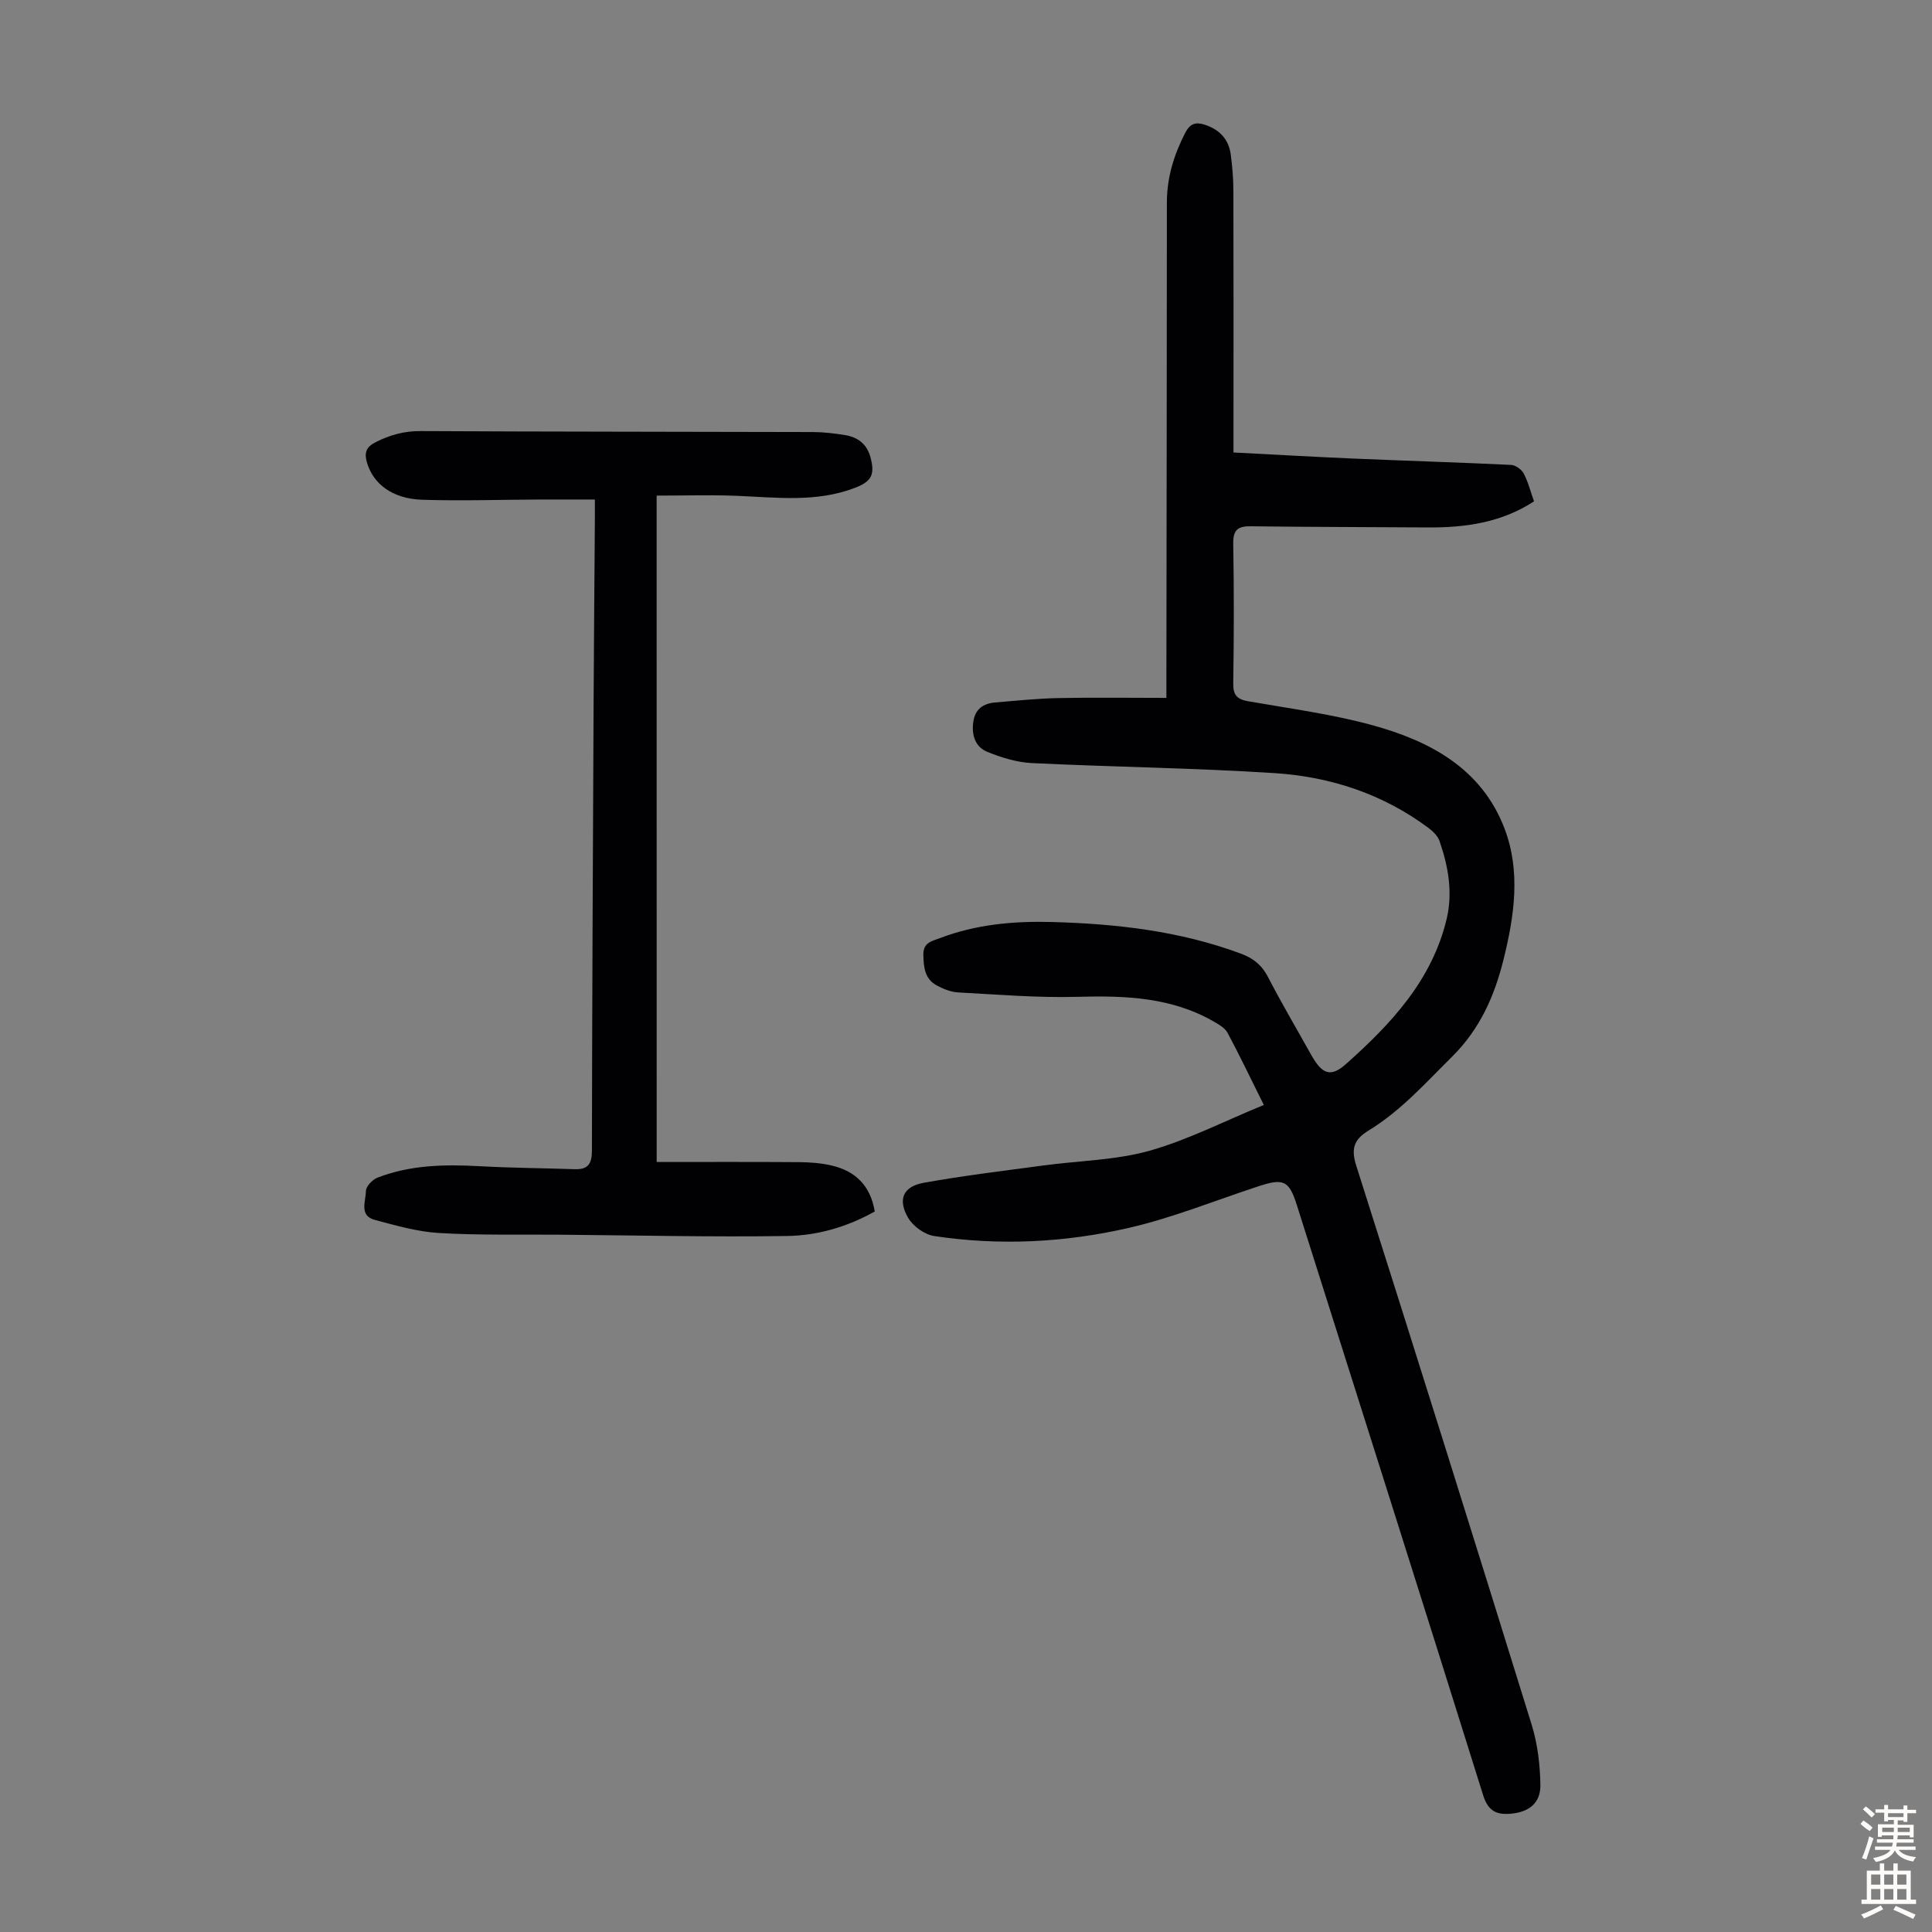
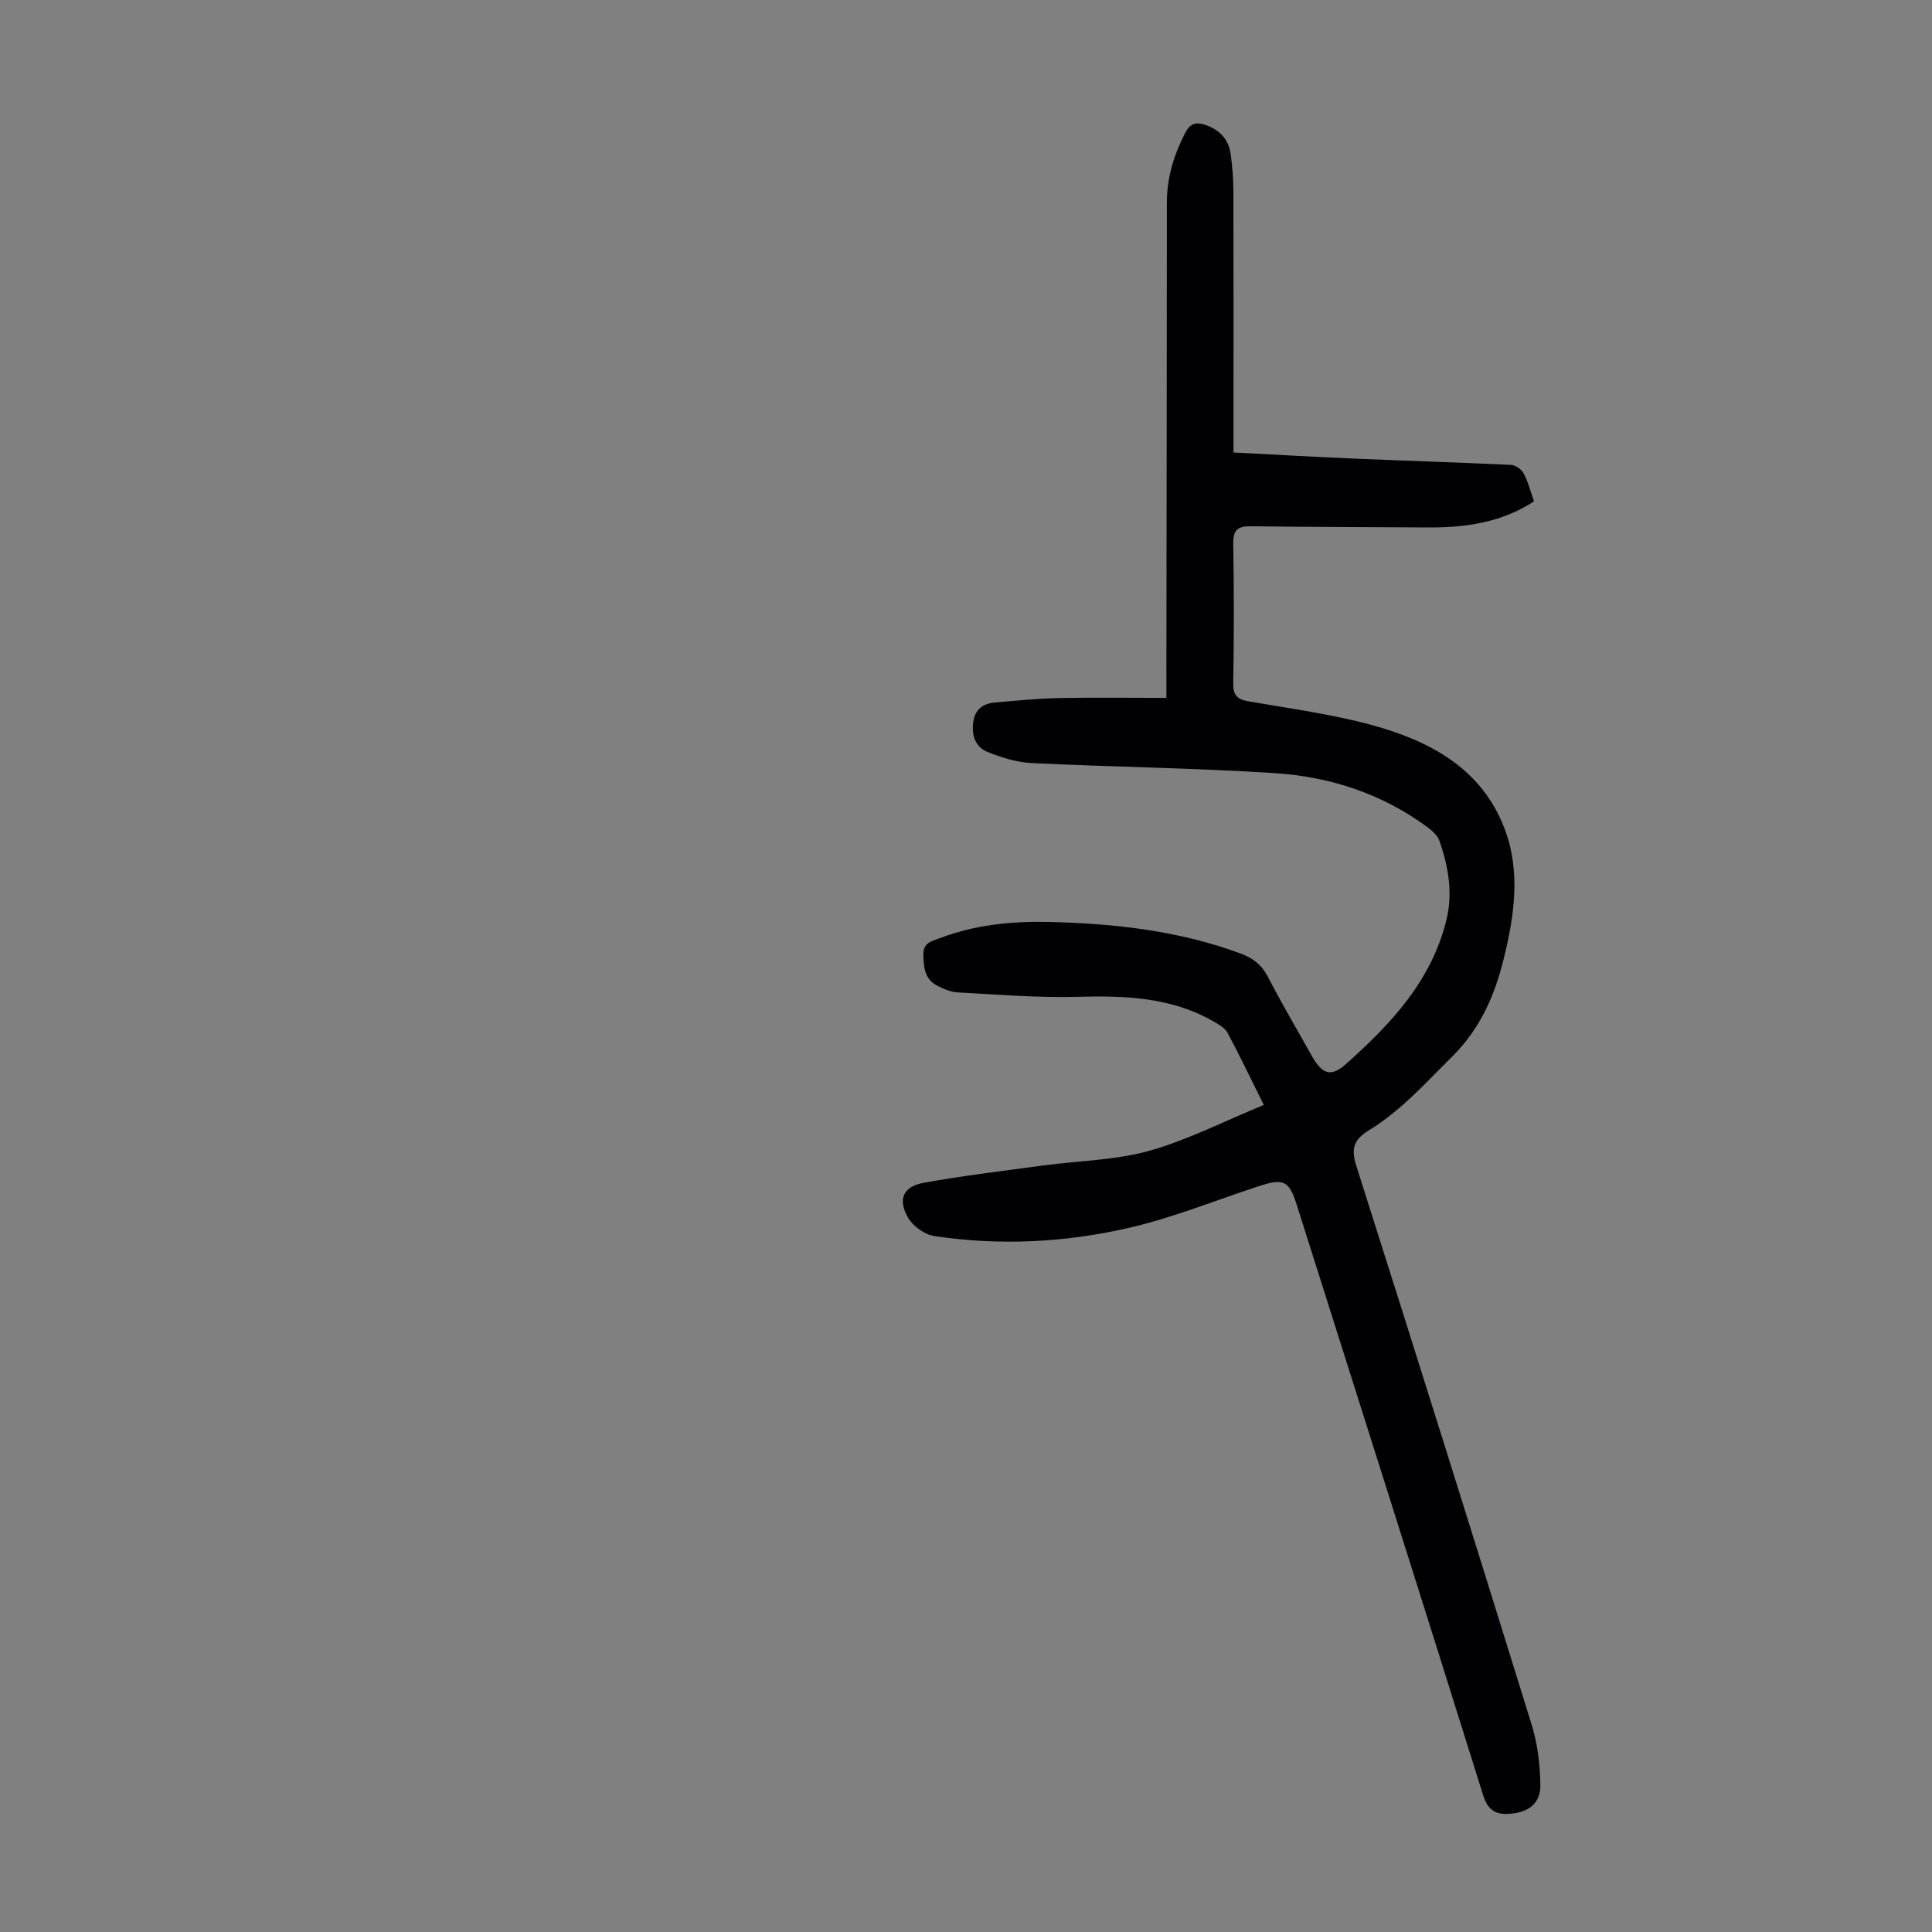
<svg xmlns="http://www.w3.org/2000/svg" enable-background="new 0 0 400 400" viewBox="0 0 400 400">
  <rect x="0" y="0" width="400" height="400" fill="#808080" stroke="none" />
  <path d="m261.66 228.77c-2.77-5.57-5.03-10.3-7.5-14.92-.52-.98-1.72-1.69-2.74-2.28-8.8-5.11-18.4-5.46-28.28-5.19-8.25.23-16.53-.47-24.78-.91-1.5-.08-3.07-.72-4.42-1.45-2.5-1.35-2.72-3.79-2.77-6.38-.05-2.53 1.86-2.81 3.43-3.41 7.44-2.84 15.22-3.55 23.1-3.34 13.36.36 26.54 1.84 39.19 6.54 2.54.94 4.33 2.33 5.62 4.82 2.82 5.46 5.95 10.76 8.95 16.13 2.19 3.91 3.95 4.81 7.17 1.95 9.33-8.29 17.85-17.36 20.88-30.06 1.31-5.49.34-10.92-1.48-16.16-.36-1.04-1.36-2-2.29-2.7-9.43-7.03-20.27-10.59-31.8-11.34-16.73-1.08-33.52-1.27-50.27-2.08-3.13-.15-6.34-1.14-9.27-2.33-2.48-1.02-3.28-3.45-2.89-6.2.38-2.69 2.08-3.81 4.53-4.02 4.34-.37 8.67-.82 13.02-.91 7.35-.15 14.7-.04 22.43-.04 0-2.22 0-3.53 0-4.85.04-32.57.09-65.15.1-97.72 0-5.17 1.46-9.88 3.81-14.44.99-1.92 2.2-2.26 4.04-1.66 3.05 1 4.97 3.02 5.38 6.22.32 2.43.53 4.9.54 7.35.05 16.57.02 33.13.02 49.7v4.59c8.36.43 16.47.9 24.59 1.25 10.95.47 21.91.8 32.86 1.32.92.04 2.17.92 2.62 1.75.93 1.75 1.42 3.74 2.15 5.8-6.79 4.43-14.3 5.46-22.1 5.4-12.18-.09-24.36-.08-36.53-.24-2.71-.04-3.69.77-3.64 3.61.16 9.62.15 19.25 0 28.88-.04 2.4.73 3.32 3.05 3.73 8.59 1.51 17.29 2.65 25.67 4.94 11.96 3.27 22.69 8.95 27.45 21.43 3.39 8.9 2.02 18.11-.21 27.11-1.87 7.55-4.88 14.39-10.65 20.11-5.49 5.44-10.62 11.22-17.27 15.28-3.05 1.86-3.7 3.74-2.57 7.3 12.26 38.54 24.36 77.13 36.32 115.75 1.23 3.98 1.74 8.31 1.8 12.48.05 3.71-2.36 5.58-6.03 5.92-2.95.28-4.77-.44-5.82-3.82-12.74-40.74-25.67-81.41-38.55-122.11-1.63-5.16-2.72-5.69-8.01-3.95-8.91 2.92-17.66 6.49-26.76 8.59-13.24 3.05-26.8 3.74-40.32 1.7-1.99-.3-4.38-2.01-5.4-3.76-2.22-3.8-1.07-6.49 3.19-7.26 8.23-1.49 16.56-2.48 24.85-3.6 7.31-.99 14.86-1.07 21.89-3.03 7.98-2.25 15.49-6.13 23.7-9.49z" fill="#010103" />
-   <path d="m135.96 240.58c9.9 0 19.72-.04 29.55.03 2.22.02 4.49.19 6.64.69 4.9 1.13 8.05 4.11 8.96 9.52-5.64 3.18-11.82 4.98-18.13 5.08-15.75.24-31.5-.14-47.26-.27-8.28-.07-16.57.14-24.82-.35-4.47-.26-8.92-1.55-13.29-2.71-3.32-.88-1.87-3.9-1.85-5.98.01-.96 1.34-2.36 2.39-2.77 6.82-2.64 13.94-2.77 21.15-2.37 6.57.36 13.16.4 19.73.62 2.75.09 3.52-1.16 3.52-3.87.05-31 .2-61.99.35-92.99.06-12.42.17-24.84.26-37.26.01-1.21 0-2.41 0-4.53-3.98 0-7.63-.01-11.28 0-8.16.03-16.32.31-24.47.05-6.15-.2-10.13-3.26-11.43-7.69-.59-2.02-.22-3.23 1.84-4.26 2.96-1.48 5.88-2.29 9.26-2.27 27.08.14 54.17.12 81.25.2 2.23.01 4.47.28 6.67.64 2.62.43 4.49 1.87 5.22 4.57.96 3.58.26 5.02-3.23 6.35-8.01 3.07-16.29 1.97-24.54 1.64-5.33-.21-10.67-.04-16.5-.04.01 46.12.01 91.82.01 137.97z" fill="#010103" />
  <g fill="#fcfbfa">
-     <path d="m385.2 377.6.6-.7c.6.4 1.3.9 1.9 1.5l-.6.7c-.8-.5-1.4-1-1.9-1.5zm.3 7.1c.6-1.4 1.1-2.9 1.5-4.5.3.1.6.3.9.4-.5 1.4-1 2.9-1.5 4.4zm.2-10.1.6-.6c.7.5 1.3 1.1 1.9 1.6l-.7.7c-.6-.6-1.2-1.2-1.8-1.7zm8.4-.8h.8v.9h1.8v.7h-1.8v1.8h-.8v-.3h-1.2v.9h3.3v2.6h-.8v-.4h-2.5c0 .3 0 .6-.1.8h3.4v.7h-3.5c0 .3-.1.6-.1.8h4v.7h-3.5c.7.9 1.9 1.3 3.6 1.5-.2.2-.4.5-.6.9-1.9-.3-3.2-1.1-3.8-2.3-.5 1.1-1.8 2-3.9 2.4-.2-.3-.4-.5-.6-.8 1.9-.4 3.1-.9 3.6-1.7h-3.2v-.7h3.5c.1-.2.1-.5.2-.8h-3.3v-.7h3.4c0-.2 0-.5 0-.8h-2.4v.3h-.8v-2.6h3.3v-.9h-1.2v.3h-.8v-1.8h-1.8v-.7h1.8v-.9h.8v.9h3.2zm-4.4 5.5h2.4c0-.3 0-.6 0-.9h-2.4zm1.2-3.1h3.2v-.8h-3.2zm4.4 2.2h-2.4v.9h2.5v-.9z" />
-     <path d="m389.2 385.8h.9v1.5h1.9v-1.5h.9v1.5h2.7v6h1.1v.9h-11.3v-.9h1.1v-6h2.7zm.2 8.7.5.8c-1.2.6-2.5 1.3-4 1.9-.2-.3-.3-.6-.6-.8 1.6-.6 3-1.3 4.1-1.9zm-2-4.3h1.9v-2.1h-1.9zm0 3.1h1.9v-2.2h-1.9zm2.7-3.1h1.9v-2.1h-1.9zm0 3.1h1.9v-2.2h-1.9zm2.4 1.3c1.4.6 2.7 1.2 4.1 1.8l-.5.9c-1.5-.7-2.8-1.4-4.1-1.9zm2.2-6.5h-1.9v2.1h1.9zm-1.9 5.2h1.9v-2.2h-1.9z" />
-   </g>
+     </g>
</svg>